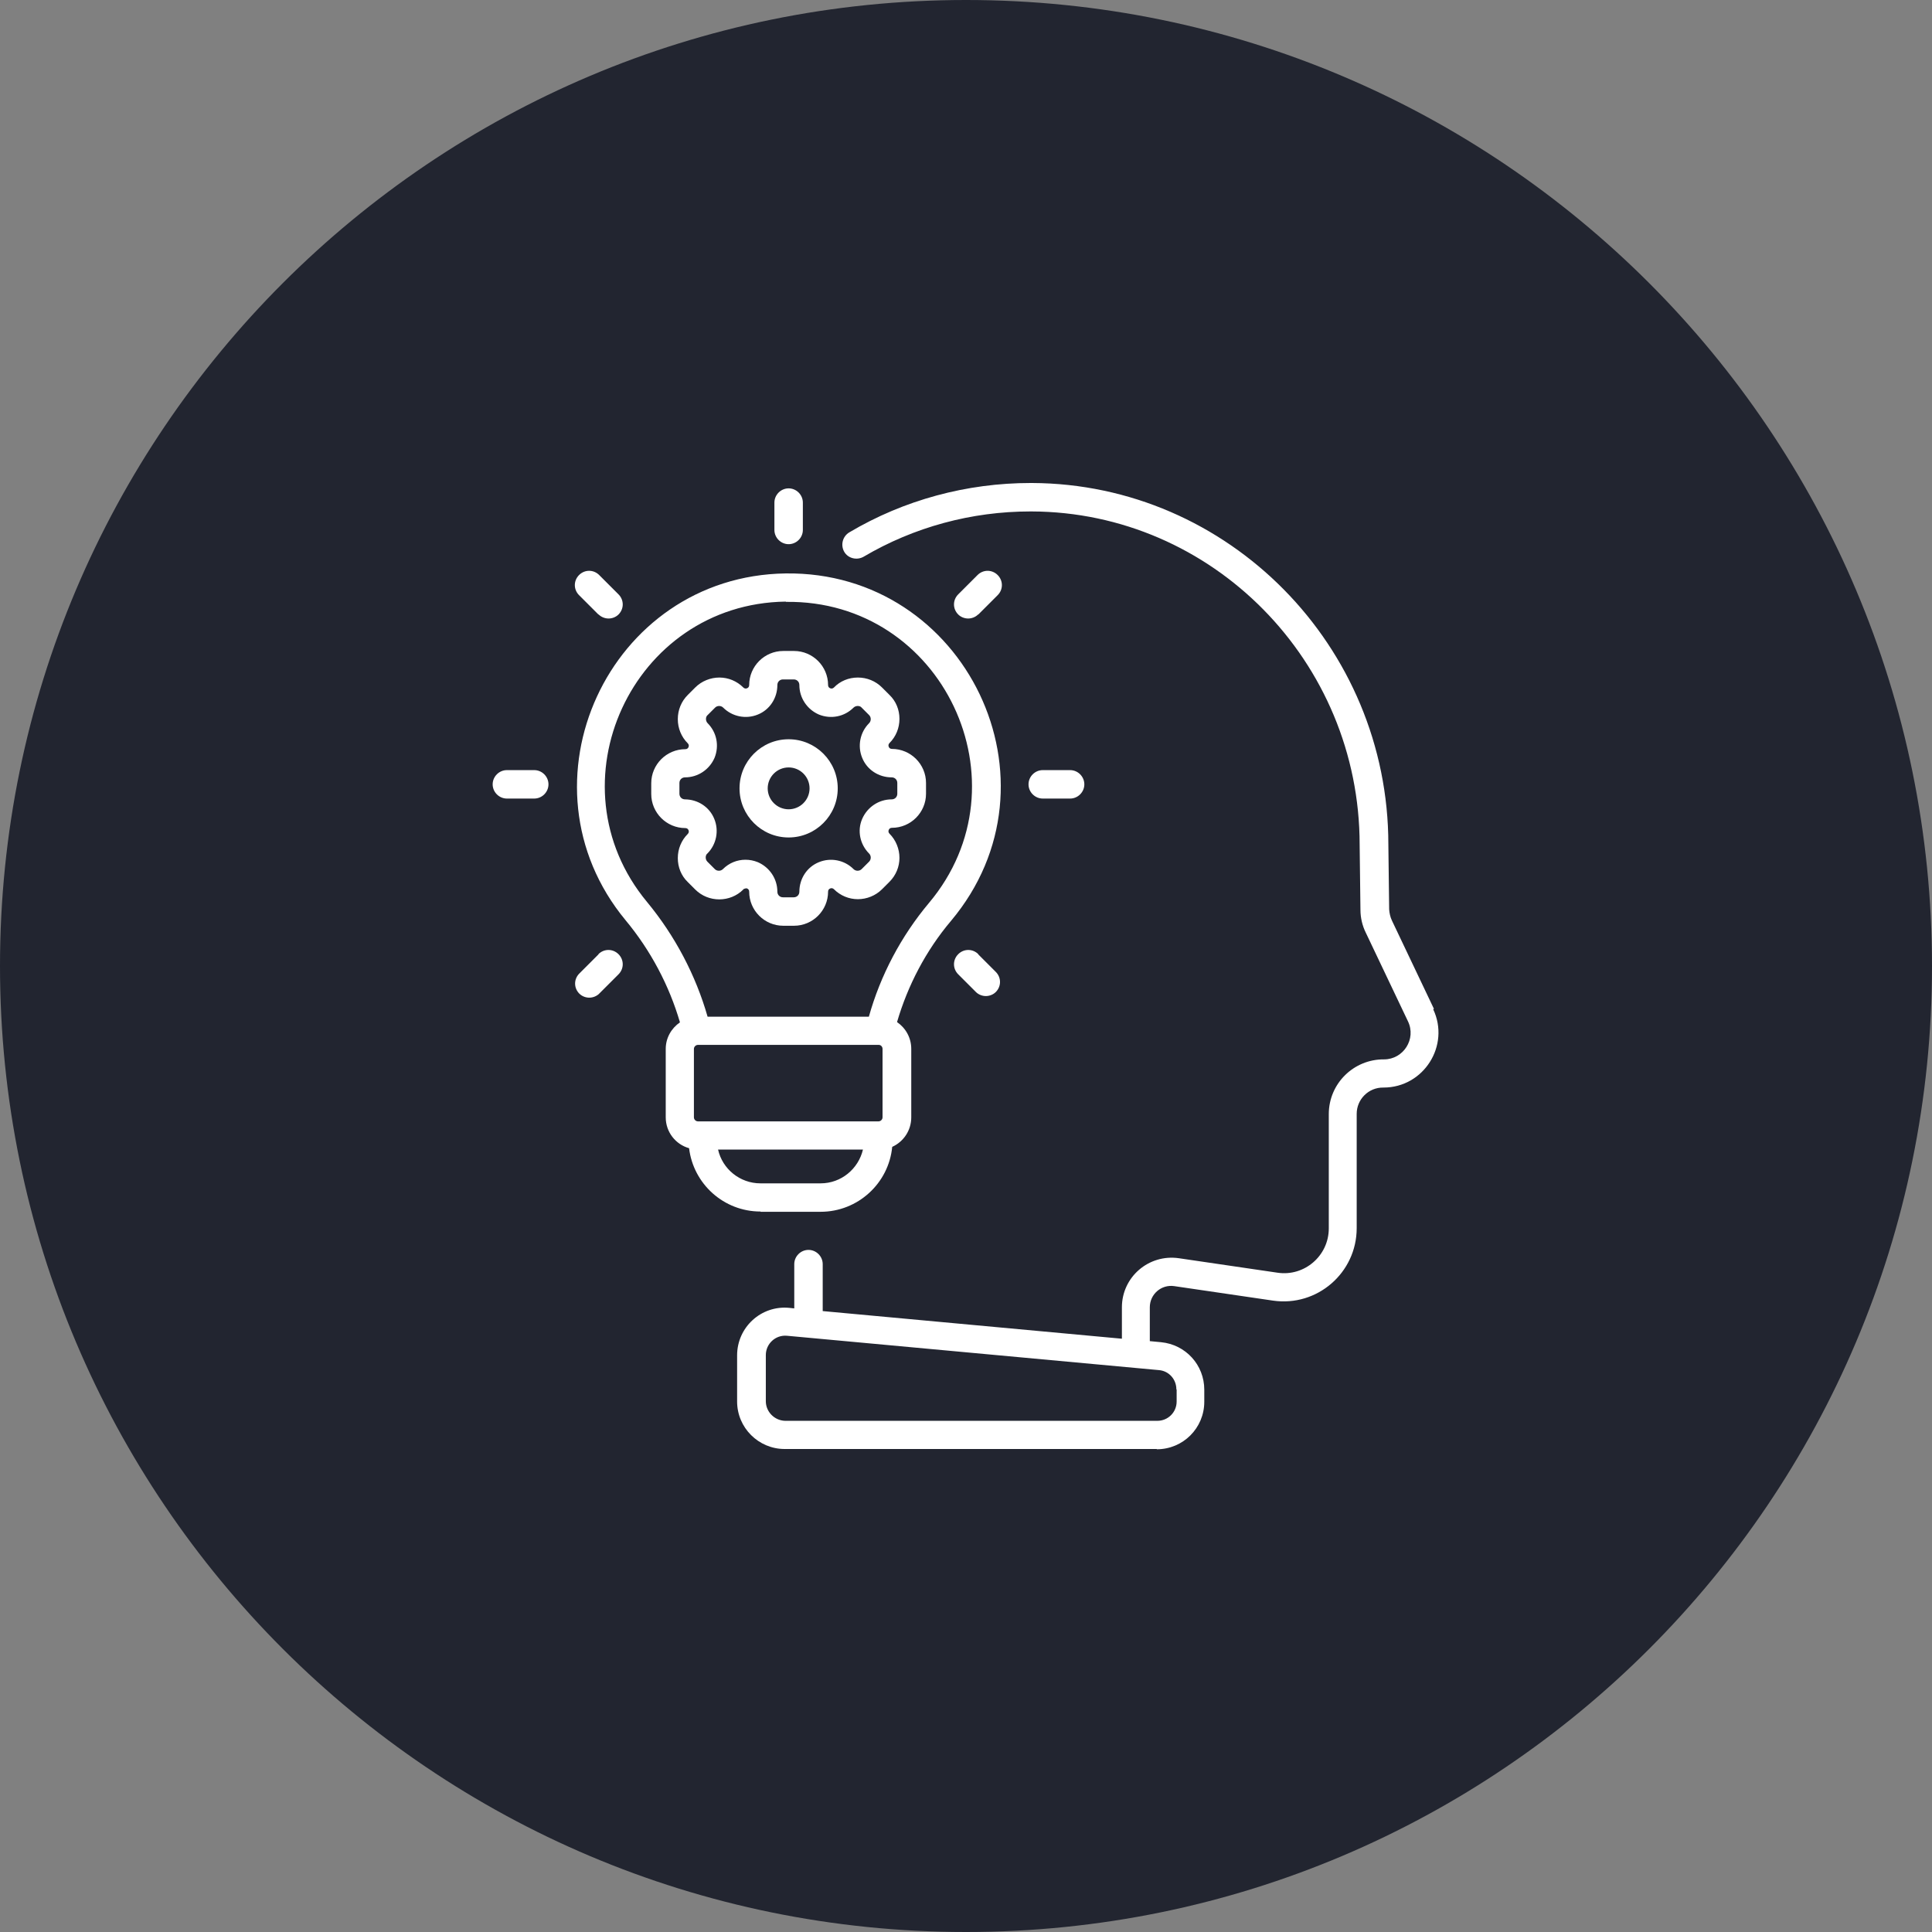
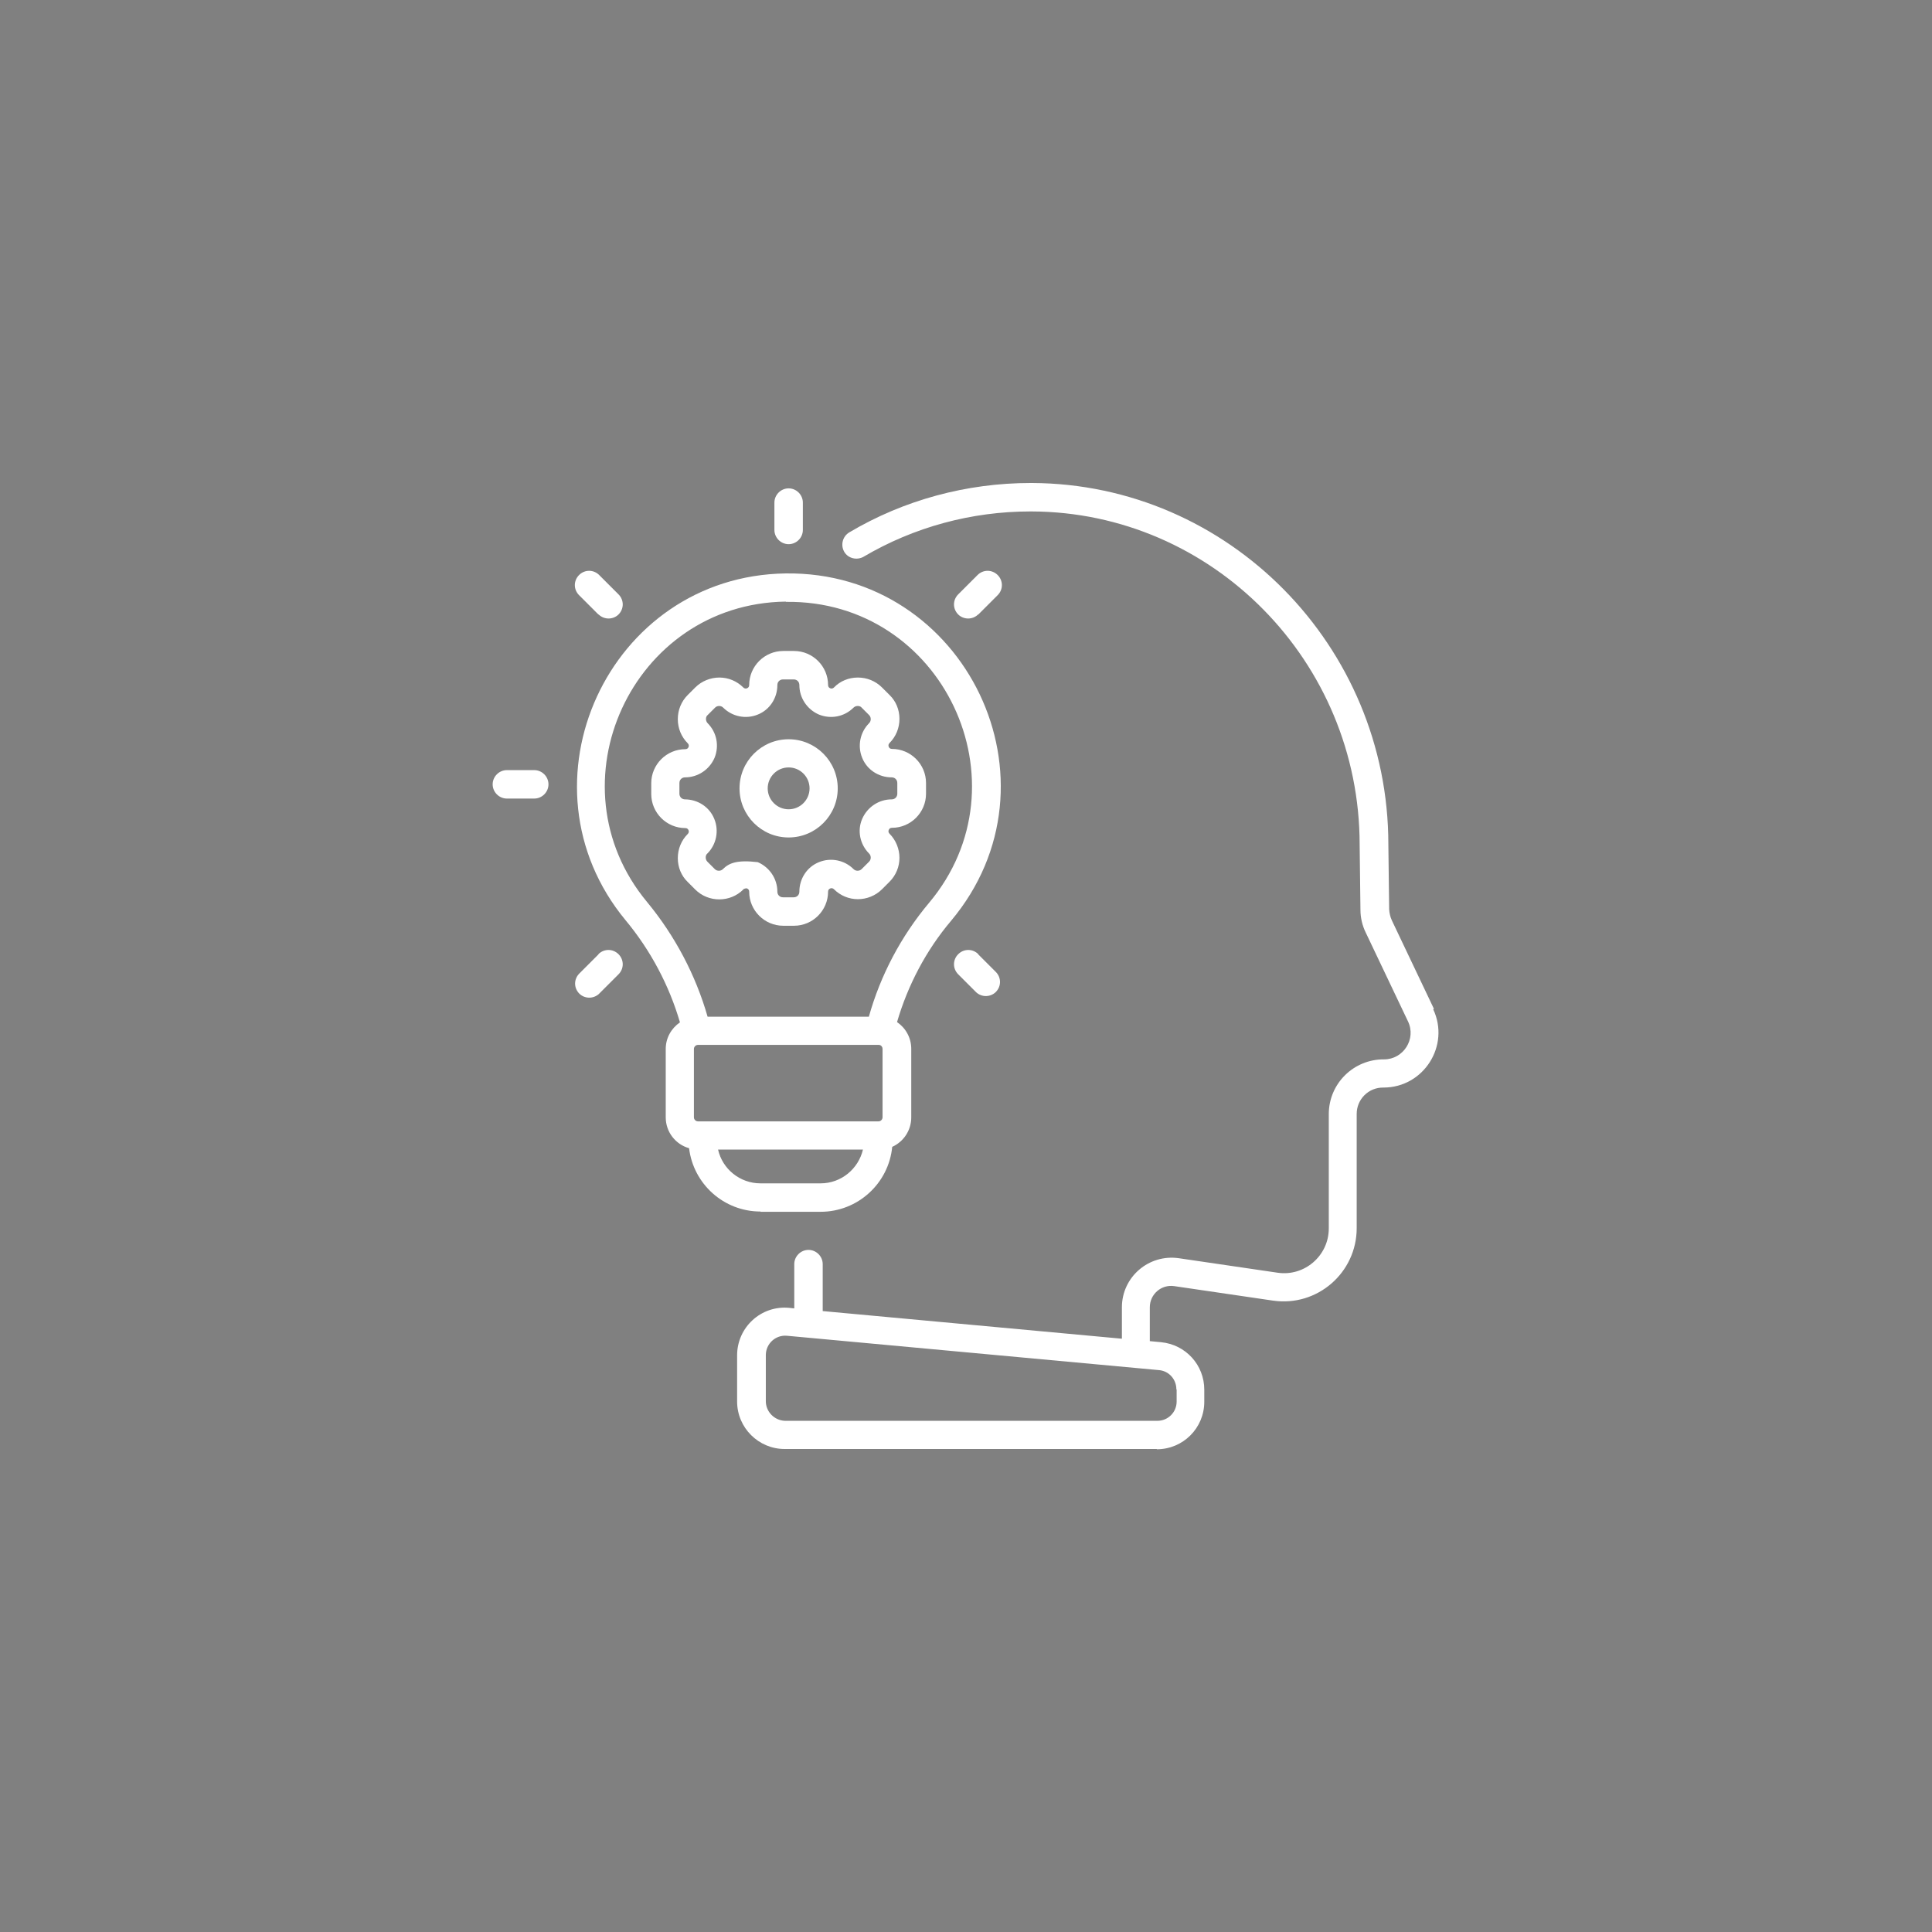
<svg xmlns="http://www.w3.org/2000/svg" width="72" height="72" viewBox="0 0 72 72" fill="none">
  <rect x="0" y="0" width="72" height="72" fill="#808080" stroke="none" />
  <g clip-path="url(#clip0_608_1464)">
-     <path d="M0 36C0 16.12 16.12 0 36 0C55.88 0 72 16.12 72 36C72 55.88 55.88 72 36 72C16.12 72 0 55.88 0 36Z" fill="#222530" />
    <path d="M29.39 20.28C29.68 20.28 29.92 20.04 29.92 19.75V18.73C29.92 18.44 29.68 18.2 29.39 18.2C29.1 18.2 28.86 18.44 28.86 18.73V19.75C28.86 20.04 29.1 20.28 29.39 20.28Z" fill="white" />
    <path d="M36.46 22.9L37.18 22.18C37.39 21.97 37.39 21.64 37.18 21.43C36.97 21.22 36.64 21.22 36.43 21.43L35.71 22.15C35.5 22.36 35.5 22.69 35.71 22.9C35.81 23 35.95 23.05 36.08 23.05C36.21 23.05 36.35 23 36.45 22.9H36.46Z" fill="white" />
    <path d="M22.31 35.56L21.59 36.28C21.38 36.49 21.38 36.82 21.59 37.03C21.69 37.13 21.83 37.18 21.96 37.18C22.09 37.18 22.23 37.13 22.33 37.03L23.05 36.31C23.26 36.1 23.26 35.77 23.05 35.56C22.84 35.35 22.51 35.35 22.3 35.56H22.31Z" fill="white" />
-     <path d="M39.88 29.76C40.17 29.76 40.41 29.52 40.41 29.23C40.41 28.94 40.17 28.7 39.88 28.7H38.86C38.57 28.7 38.33 28.94 38.33 29.23C38.33 29.52 38.57 29.76 38.86 29.76H39.88Z" fill="white" />
    <path d="M19.91 28.7H18.89C18.6 28.7 18.36 28.94 18.36 29.23C18.36 29.52 18.6 29.76 18.89 29.76H19.91C20.2 29.76 20.44 29.52 20.44 29.23C20.44 28.94 20.2 28.7 19.91 28.7Z" fill="white" />
    <path d="M36.46 35.56C36.25 35.35 35.92 35.35 35.71 35.56C35.5 35.77 35.5 36.1 35.71 36.31L36.37 36.97C36.47 37.07 36.61 37.12 36.74 37.12C36.87 37.12 37.01 37.07 37.11 36.97C37.32 36.76 37.32 36.43 37.11 36.22L36.45 35.56H36.46Z" fill="white" />
    <path d="M22.31 22.9C22.41 23 22.55 23.05 22.68 23.05C22.81 23.05 22.95 23 23.05 22.9C23.26 22.69 23.26 22.36 23.05 22.15L22.33 21.43C22.12 21.22 21.79 21.22 21.58 21.43C21.37 21.64 21.37 21.97 21.58 22.18L22.3 22.9H22.31Z" fill="white" />
-     <path d="M27.7 33.14C27.7 33.14 27.79 33.09 27.84 33.11C27.89 33.13 27.92 33.17 27.92 33.23C27.92 33.93 28.49 34.5 29.19 34.5H29.59C30.29 34.5 30.86 33.93 30.86 33.23C30.86 33.17 30.89 33.13 30.94 33.11C30.99 33.09 31.04 33.1 31.08 33.14C31.32 33.38 31.64 33.51 31.97 33.51C32.3 33.51 32.63 33.38 32.87 33.14L33.15 32.86C33.39 32.62 33.52 32.3 33.52 31.97C33.52 31.64 33.39 31.31 33.15 31.07C33.11 31.03 33.1 30.98 33.12 30.93C33.14 30.88 33.18 30.85 33.24 30.85C33.94 30.85 34.51 30.28 34.51 29.58V29.18C34.51 28.48 33.94 27.91 33.24 27.91C33.18 27.91 33.14 27.88 33.12 27.83C33.1 27.78 33.11 27.73 33.15 27.69C33.39 27.45 33.52 27.13 33.52 26.79C33.52 26.45 33.39 26.13 33.15 25.9L32.87 25.62C32.63 25.38 32.31 25.25 31.97 25.25C31.63 25.25 31.31 25.38 31.08 25.62C31.04 25.66 30.99 25.67 30.94 25.65C30.89 25.63 30.86 25.59 30.86 25.53C30.86 24.83 30.29 24.26 29.59 24.26H29.19C28.49 24.26 27.92 24.83 27.92 25.53C27.92 25.59 27.89 25.63 27.84 25.65C27.79 25.67 27.74 25.66 27.7 25.62C27.46 25.38 27.14 25.25 26.81 25.25C26.48 25.25 26.15 25.38 25.91 25.62L25.63 25.9C25.39 26.14 25.26 26.46 25.26 26.8C25.26 27.14 25.39 27.46 25.63 27.7C25.67 27.74 25.68 27.79 25.66 27.84C25.64 27.89 25.6 27.92 25.54 27.92C24.84 27.92 24.27 28.49 24.27 29.19V29.59C24.27 30.29 24.84 30.86 25.54 30.86C25.6 30.86 25.64 30.89 25.66 30.94C25.68 30.99 25.67 31.04 25.63 31.08C25.39 31.32 25.26 31.64 25.26 31.98C25.26 32.32 25.39 32.64 25.63 32.87L25.91 33.15C26.4 33.64 27.21 33.64 27.7 33.15V33.14ZM25.53 29.79C25.41 29.79 25.32 29.7 25.32 29.58V29.18C25.32 29.06 25.41 28.97 25.53 28.97C26.01 28.97 26.44 28.68 26.63 28.24C26.81 27.79 26.71 27.29 26.37 26.95C26.32 26.9 26.31 26.83 26.31 26.8C26.31 26.77 26.31 26.7 26.37 26.65L26.65 26.37C26.73 26.29 26.87 26.29 26.95 26.37C27.29 26.71 27.8 26.81 28.24 26.63C28.69 26.45 28.97 26.01 28.97 25.53C28.97 25.41 29.06 25.32 29.18 25.32H29.58C29.7 25.32 29.79 25.41 29.79 25.53C29.79 26.01 30.08 26.44 30.52 26.63C30.97 26.81 31.47 26.71 31.81 26.37C31.86 26.32 31.93 26.31 31.96 26.31C31.99 26.31 32.06 26.31 32.11 26.37L32.39 26.65C32.47 26.73 32.47 26.87 32.39 26.95C32.05 27.29 31.95 27.8 32.13 28.24C32.31 28.69 32.75 28.97 33.23 28.97C33.35 28.97 33.44 29.06 33.44 29.18V29.58C33.44 29.7 33.35 29.79 33.23 29.79C32.75 29.79 32.32 30.08 32.13 30.52C31.94 30.96 32.05 31.47 32.39 31.81C32.47 31.89 32.47 32.03 32.39 32.11L32.11 32.39C32.03 32.47 31.89 32.47 31.81 32.39C31.47 32.05 30.96 31.95 30.52 32.13C30.07 32.31 29.79 32.75 29.79 33.23C29.79 33.35 29.7 33.44 29.58 33.44H29.18C29.06 33.44 28.97 33.35 28.97 33.23C28.97 32.75 28.68 32.32 28.24 32.13C28.09 32.07 27.94 32.04 27.78 32.04C27.47 32.04 27.17 32.16 26.94 32.39C26.86 32.47 26.72 32.47 26.64 32.39L26.36 32.11C26.31 32.06 26.3 31.99 26.3 31.96C26.3 31.93 26.3 31.86 26.36 31.81C26.7 31.47 26.8 30.96 26.62 30.52C26.44 30.07 26 29.79 25.52 29.79H25.53Z" fill="white" />
+     <path d="M27.7 33.14C27.7 33.14 27.79 33.09 27.84 33.11C27.89 33.13 27.92 33.17 27.92 33.23C27.92 33.93 28.49 34.5 29.19 34.5H29.59C30.29 34.5 30.86 33.93 30.86 33.23C30.86 33.17 30.89 33.13 30.94 33.11C30.99 33.09 31.04 33.1 31.08 33.14C31.32 33.38 31.64 33.51 31.97 33.51C32.3 33.51 32.63 33.38 32.87 33.14L33.15 32.86C33.39 32.62 33.52 32.3 33.52 31.97C33.52 31.64 33.39 31.31 33.15 31.07C33.11 31.03 33.1 30.98 33.12 30.93C33.14 30.88 33.18 30.85 33.24 30.85C33.94 30.85 34.51 30.28 34.51 29.58V29.18C34.51 28.48 33.94 27.91 33.24 27.91C33.18 27.91 33.14 27.88 33.12 27.83C33.1 27.78 33.11 27.73 33.15 27.69C33.39 27.45 33.52 27.13 33.52 26.79C33.52 26.45 33.39 26.13 33.15 25.9L32.87 25.62C32.63 25.38 32.31 25.25 31.97 25.25C31.63 25.25 31.31 25.38 31.08 25.62C31.04 25.66 30.99 25.67 30.94 25.65C30.89 25.63 30.86 25.59 30.86 25.53C30.86 24.83 30.29 24.26 29.59 24.26H29.19C28.49 24.26 27.92 24.83 27.92 25.53C27.92 25.59 27.89 25.63 27.84 25.65C27.79 25.67 27.74 25.66 27.7 25.62C27.46 25.38 27.14 25.25 26.81 25.25C26.48 25.25 26.15 25.38 25.91 25.62L25.63 25.9C25.39 26.14 25.26 26.46 25.26 26.8C25.26 27.14 25.39 27.46 25.63 27.7C25.67 27.74 25.68 27.79 25.66 27.84C25.64 27.89 25.6 27.92 25.54 27.92C24.84 27.92 24.27 28.49 24.27 29.19V29.59C24.27 30.29 24.84 30.86 25.54 30.86C25.6 30.86 25.64 30.89 25.66 30.94C25.68 30.99 25.67 31.04 25.63 31.08C25.39 31.32 25.26 31.64 25.26 31.98C25.26 32.32 25.39 32.64 25.63 32.87L25.91 33.15C26.4 33.64 27.21 33.64 27.7 33.15V33.14ZM25.53 29.79C25.41 29.79 25.32 29.7 25.32 29.58V29.18C25.32 29.06 25.41 28.97 25.53 28.97C26.01 28.97 26.44 28.68 26.63 28.24C26.81 27.79 26.71 27.29 26.37 26.95C26.32 26.9 26.31 26.83 26.31 26.8C26.31 26.77 26.31 26.7 26.37 26.65L26.65 26.37C26.73 26.29 26.87 26.29 26.95 26.37C27.29 26.71 27.8 26.81 28.24 26.63C28.69 26.45 28.97 26.01 28.97 25.53C28.97 25.41 29.06 25.32 29.18 25.32H29.58C29.7 25.32 29.79 25.41 29.79 25.53C29.79 26.01 30.08 26.44 30.52 26.63C30.97 26.81 31.47 26.71 31.81 26.37C31.86 26.32 31.93 26.31 31.96 26.31C31.99 26.31 32.06 26.31 32.11 26.37L32.39 26.65C32.47 26.73 32.47 26.87 32.39 26.95C32.05 27.29 31.95 27.8 32.13 28.24C32.31 28.69 32.75 28.97 33.23 28.97C33.35 28.97 33.44 29.06 33.44 29.18V29.58C33.44 29.7 33.35 29.79 33.23 29.79C32.75 29.79 32.32 30.08 32.13 30.52C31.94 30.96 32.05 31.47 32.39 31.81C32.47 31.89 32.47 32.03 32.39 32.11L32.11 32.39C32.03 32.47 31.89 32.47 31.81 32.39C31.47 32.05 30.96 31.95 30.52 32.13C30.07 32.31 29.79 32.75 29.79 33.23C29.79 33.35 29.7 33.44 29.58 33.44H29.18C29.06 33.44 28.97 33.35 28.97 33.23C28.97 32.75 28.68 32.32 28.24 32.13C27.47 32.04 27.17 32.16 26.94 32.39C26.86 32.47 26.72 32.47 26.64 32.39L26.36 32.11C26.31 32.06 26.3 31.99 26.3 31.96C26.3 31.93 26.3 31.86 26.36 31.81C26.7 31.47 26.8 30.96 26.62 30.52C26.44 30.07 26 29.79 25.52 29.79H25.53Z" fill="white" />
    <path d="M29.39 31.21C30.4 31.21 31.22 30.39 31.22 29.38C31.22 28.37 30.4 27.55 29.39 27.55C28.38 27.55 27.56 28.37 27.56 29.38C27.56 30.39 28.38 31.21 29.39 31.21ZM29.39 28.6C29.82 28.6 30.17 28.95 30.17 29.38C30.17 29.81 29.82 30.16 29.39 30.16C28.96 30.16 28.61 29.81 28.61 29.38C28.61 28.95 28.96 28.6 29.39 28.6Z" fill="white" />
    <path d="M53.44 37.6L51.87 34.3C51.81 34.17 51.78 34.03 51.77 33.89L51.74 31.47C51.74 24.07 45.78 18.03 38.46 18C38.44 18 38.43 18 38.41 18C36.03 18 33.69 18.63 31.65 19.84C31.4 19.99 31.32 20.31 31.46 20.56C31.6 20.81 31.93 20.89 32.18 20.75C34.06 19.64 36.21 19.06 38.4 19.06C38.41 19.06 38.43 19.06 38.44 19.06C45.18 19.08 50.67 24.65 50.67 31.48L50.7 33.91C50.7 34.2 50.77 34.5 50.9 34.76L52.47 38.06C52.79 38.72 52.3 39.48 51.58 39.48C50.45 39.47 49.52 40.38 49.52 41.52V45.78C49.52 46.8 48.61 47.58 47.61 47.43L43.93 46.89C42.81 46.73 41.81 47.59 41.81 48.72V49.89L30.66 48.86V47.11C30.66 46.82 30.42 46.58 30.13 46.58C29.84 46.58 29.6 46.82 29.6 47.11V48.76L29.41 48.74C28.37 48.64 27.47 49.46 27.47 50.51V52.23C27.47 53.21 28.27 54 29.24 54H43.11V54.01C44.09 54.01 44.88 53.22 44.88 52.24V51.79C44.88 50.87 44.19 50.11 43.27 50.02L42.85 49.98V48.72C42.85 48.23 43.28 47.86 43.76 47.93L47.44 48.47C49.09 48.71 50.56 47.43 50.56 45.77V41.51C50.56 40.97 51 40.52 51.56 40.53C53.06 40.53 54.05 38.96 53.41 37.61L53.44 37.6ZM43.85 51.78V52.23C43.85 52.63 43.53 52.95 43.13 52.95H29.26C28.86 52.94 28.54 52.61 28.54 52.22V50.5C28.54 50.08 28.9 49.74 29.33 49.78L30.09 49.85L43.19 51.06C43.56 51.09 43.84 51.4 43.84 51.78H43.85Z" fill="white" />
    <path d="M28.35 45.16H30.58C31.97 45.16 33.12 44.1 33.25 42.74C33.67 42.55 33.96 42.13 33.96 41.64V39.09C33.96 38.67 33.75 38.31 33.43 38.09C33.83 36.72 34.51 35.42 35.44 34.32C39.79 29.14 35.99 21.28 29.28 21.37C22.67 21.46 19.12 29.22 23.31 34.29C24.25 35.42 24.94 36.73 25.34 38.1C25.02 38.32 24.81 38.68 24.81 39.09V41.64C24.81 42.19 25.18 42.65 25.68 42.79C25.84 44.12 26.97 45.15 28.34 45.15L28.35 45.16ZM26.01 41.79C25.93 41.79 25.86 41.72 25.86 41.64V39.09C25.86 39.01 25.93 38.94 26.01 38.94H32.75C32.83 38.94 32.89 39.01 32.89 39.09V41.64C32.89 41.72 32.82 41.79 32.74 41.79H26H26.01ZM30.57 44.1H28.34C27.57 44.1 26.92 43.56 26.76 42.84H32.16C31.99 43.56 31.35 44.1 30.58 44.1H30.57ZM29.29 22.43C35.14 22.35 38.36 29.2 34.62 33.65C33.58 34.89 32.81 36.35 32.38 37.89H26.37C25.93 36.35 25.16 34.88 24.11 33.61C20.47 29.22 23.55 22.5 29.28 22.42L29.29 22.43Z" fill="white" />
  </g>
  <defs>
    <clipPath id="clip0_608_1464">
      <rect width="72" height="72" fill="white" />
    </clipPath>
  </defs>
</svg>